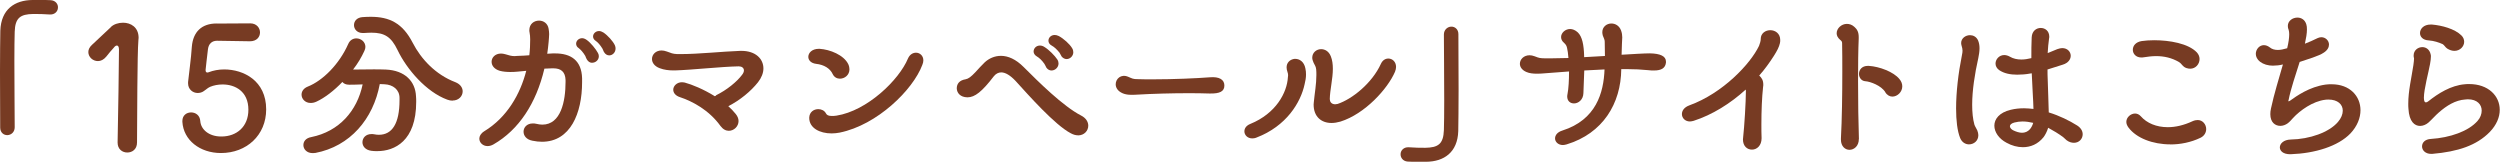
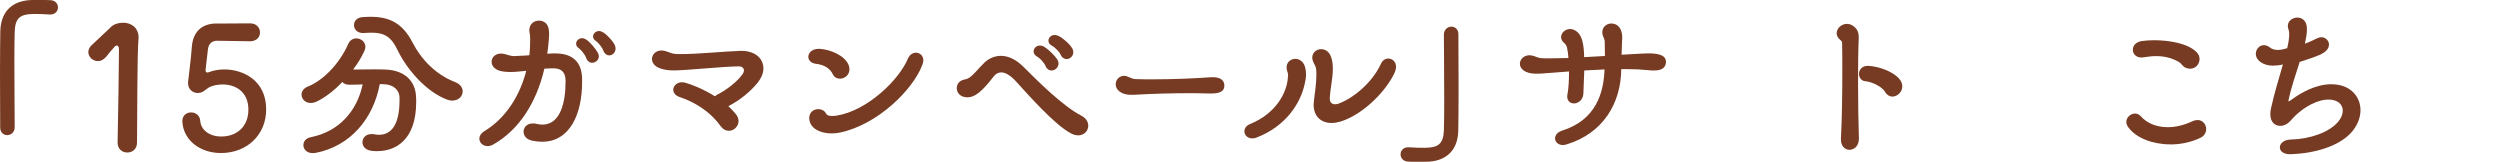
<svg xmlns="http://www.w3.org/2000/svg" id="_レイヤー_1" data-name="レイヤー 1" viewBox="0 0 380.95 24.65">
  <defs>
    <style>
      .cls-1 {
        fill: #773b23;
      }
    </style>
  </defs>
  <path class="cls-1" d="M7.62,2.21c-.88-.05-1.74-.1-2.55-.08-1.95.03-2.76.57-2.83,2.7-.03.91-.05,2.57-.05,4.47,0,3.8.05,8.55.05,10.09,0,.73-.52,1.17-1.09,1.2S.03,20.2.03,19.45c0-1.3-.03-5.02-.03-8.48,0-2.6.03-5.07.05-6.29C.16,1.4,2.26.03,4.94,0h1.4c.47,0,.96,0,1.4.03.73.05,1.14.6,1.09,1.17-.03.55-.49,1.04-1.22,1.01Z" />
  <path class="cls-1" d="M16.9,4.11c.44-.42,1.14-.65,1.85-.65,1.17,0,2.37.68,2.37,2.31,0,.1-.03.23-.03.34-.18,2.08-.18,11.99-.21,15.6,0,1.04-.73,1.53-1.48,1.53s-1.48-.49-1.48-1.51v-.05c.08-3.41.21-12.53.21-14.12,0-.42-.13-.62-.31-.62-.16,0-.31.1-.49.34-.21.23-.86.96-1.14,1.35-.39.47-.83.68-1.27.68-.78,0-1.46-.62-1.46-1.38,0-.36.16-.73.55-1.09l2.91-2.73Z" />
  <path class="cls-1" d="M33.02,3.59c1.72,0,3.95-.03,5.12-.03.96,0,1.48.7,1.48,1.38s-.49,1.35-1.53,1.35c-1.12,0-3.9-.08-5.02-.08-.75,0-1.27.44-1.38,1.27-.1,1.01-.34,2.7-.36,3.15v.08c0,.21.08.34.26.34.05,0,.13,0,.23-.05.68-.26,1.48-.42,2.34-.42,2.96,0,6.4,1.72,6.4,6.08,0,3.95-2.99,6.66-6.89,6.66-3.22,0-5.72-1.98-5.88-4.76v-.13c0-.86.65-1.3,1.33-1.3s1.35.44,1.4,1.33c.1,1.3,1.35,2.34,3.17,2.34h.13c2.21-.03,4.03-1.46,4.03-4.08,0-2.81-2.03-3.85-3.93-3.85-.68,0-1.35.13-1.9.36-.39.18-.62.42-.96.65-.29.21-.62.29-.94.29-.75,0-1.46-.57-1.46-1.46v-.21c.1-1.04.47-3.67.57-5.36.18-2.29,1.51-3.56,3.77-3.56Z" />
  <path class="cls-1" d="M48.02,23.3c-.13.03-.26.03-.39.03-.88,0-1.4-.6-1.4-1.22,0-.55.36-1.07,1.2-1.22,4.26-.86,6.99-4,7.83-8.03-.7.03-1.38.05-2.05.05-.49,0-.83-.16-1.04-.42-1.27,1.33-2.7,2.42-3.93,2.99-.34.16-.62.21-.91.21-.83,0-1.38-.62-1.38-1.27,0-.47.29-.96.94-1.22,2.31-.91,4.81-3.43,6.16-6.47.26-.62.75-.88,1.25-.88.7,0,1.38.52,1.38,1.3,0,.18-.05.39-.16.62-.44.96-1.01,1.92-1.72,2.83.96,0,1.95-.03,3.12-.03.57,0,1.2,0,1.87.03,2.94.13,4.5,1.82,4.6,4.06.03.29.03.57.03.86,0,5.98-3.3,7.51-5.93,7.51-.31,0-.62,0-.91-.05-.94-.13-1.35-.73-1.35-1.3,0-.65.49-1.25,1.38-1.25.13,0,.26,0,.39.03.26.05.49.08.73.08,2.03,0,3.15-1.72,3.15-5.28v-.34c0-1.25-.99-2.03-2.31-2.08-.26,0-.47-.03-.7-.03-.99,5.33-4.52,9.49-9.83,10.5ZM68.97,15.34c-.26,0-.55-.05-.83-.16-3.17-1.17-6.14-4.58-7.57-7.57-.96-2-1.98-2.63-3.98-2.63-.36,0-.73.03-1.14.05h-.18c-.86,0-1.33-.6-1.33-1.2s.42-1.14,1.27-1.22c.44-.03.88-.05,1.27-.05,2.86,0,4.86.96,6.4,3.95,1.27,2.47,3.48,4.86,6.5,6.01.78.31,1.12.86,1.12,1.4,0,.73-.6,1.4-1.53,1.4Z" />
  <path class="cls-1" d="M82.95,10.48c-1.25,5.28-3.9,9.31-7.75,11.52-.31.18-.62.26-.91.26-.7,0-1.25-.52-1.25-1.14,0-.36.21-.78.75-1.12,3.48-2.11,5.49-5.67,6.4-9.21l-1.35.13c-.31.03-.68.05-1.07.05-.55,0-1.14-.05-1.61-.18-.88-.26-1.25-.83-1.25-1.38,0-.65.55-1.25,1.43-1.25.18,0,.42.03.65.1.6.18.94.29,1.43.29.13,0,.26-.03.39-.03.75-.03,1.35-.05,1.85-.1.1-.83.13-1.64.13-2.42,0-.47-.03-.65-.1-1.09-.03-.1-.03-.21-.03-.31,0-.96.73-1.46,1.48-1.46.68,0,1.33.42,1.46,1.25.05.31.08.57.08.81,0,.39-.05.73-.08,1.2-.05.62-.13,1.2-.21,1.79l.81-.05h.42c2.34,0,4,1.04,4.08,3.77v.62c0,4.73-1.79,9.07-6.11,9.07-.44,0-.94-.05-1.46-.16-.94-.18-1.35-.78-1.35-1.38,0-.65.52-1.25,1.4-1.25.16,0,.34,0,.52.05.34.08.65.13.94.13,2.83,0,3.54-3.56,3.54-6.5v-.31c-.05-1.25-.7-1.77-1.87-1.77h-.16l-1.2.05ZM90.23,9.57c-.31,0-.6-.16-.81-.52-.08-.1-.16-.36-.23-.52-.34-.57-.68-.94-1.01-1.2-.29-.18-.39-.44-.39-.68,0-.42.39-.83.91-.83.21,0,.44.08.7.26.62.44,1.4,1.4,1.72,2,.1.18.13.34.13.49,0,.57-.49.99-1.01.99ZM92.03,7.93c-.05-.1-.16-.39-.23-.52-.34-.55-.68-.94-1.01-1.17-.29-.18-.42-.44-.42-.68,0-.42.39-.83.91-.83.21,0,.44.08.68.23.65.44,1.46,1.33,1.74,1.95.08.18.1.34.1.49,0,.6-.47,1.04-.96,1.04-.31,0-.6-.16-.81-.52Z" />
  <path class="cls-1" d="M109.09,14.53c1.69-.83,3.2-2.08,3.98-3.12.21-.26.29-.49.29-.68,0-.39-.34-.62-.78-.62h-.05c-2.65.05-7.18.55-9.65.62h-.31c-.62,0-1.38-.08-2.05-.34-.83-.31-1.17-.88-1.17-1.4,0-.68.57-1.3,1.46-1.3.23,0,.52.05.81.16.62.23.88.36,1.56.39h.62c2.63,0,6.24-.39,9-.49h.18c2.16,0,3.35,1.22,3.35,2.68,0,.68-.29,1.43-.83,2.11-1.07,1.35-2.73,2.73-4.52,3.64.42.39.81.78,1.14,1.2.29.36.42.73.42,1.07,0,.81-.7,1.48-1.48,1.48-.44,0-.88-.21-1.27-.73-1.77-2.47-4.37-3.8-6.16-4.39-.73-.23-1.04-.7-1.04-1.14,0-.57.55-1.14,1.33-1.14.13,0,.26.03.42.05,1.09.29,2.86,1.01,4.58,2.08l.21-.1Z" />
  <path class="cls-1" d="M127.99,11.99c-.44,0-.88-.21-1.12-.73-.39-.83-1.3-1.4-2.5-1.53-.81-.1-1.2-.57-1.2-1.07,0-.6.57-1.22,1.59-1.22h.13c1.59.1,3.69.94,4.37,2.34.13.29.18.55.18.78,0,.88-.73,1.43-1.46,1.43ZM127.99,20.2c-.42.08-.86.13-1.27.13-1.79,0-3.41-.81-3.41-2.37v-.03c.03-.86.7-1.3,1.38-1.3.47,0,.94.21,1.17.65.13.26.39.39.88.39.21,0,.44,0,.73-.05,4.65-.73,9.52-5.41,10.89-8.71.26-.6.75-.88,1.22-.88.57,0,1.12.44,1.12,1.17,0,.21-.05.44-.16.7-1.43,3.8-6.86,9.13-12.56,10.3Z" />
  <path class="cls-1" d="M164.26,20.62c-.34,0-.7-.1-1.09-.31-2.44-1.27-6.45-5.82-8.42-7.98-.81-.86-1.56-1.3-2.18-1.3-.44,0-.83.21-1.14.6-1.79,2.34-2.89,3.2-4,3.2h-.05c-1.04-.03-1.56-.65-1.59-1.35,0-.7.39-1.25,1.35-1.4.44-.08.83-.39,1.48-1.07.52-.55.88-.99,1.43-1.51.65-.6,1.51-.99,2.47-.99,1.07,0,2.26.49,3.48,1.72,2.21,2.21,5.98,5.95,8.71,7.36.78.39,1.12.99,1.12,1.56,0,.78-.62,1.48-1.56,1.48ZM159.43,10.27c-.08-.13-.18-.39-.29-.55-.39-.55-.78-.91-1.17-1.14-.31-.18-.47-.47-.47-.73,0-.47.39-.91.96-.91.21,0,.44.05.68.21.7.42,1.59,1.33,1.98,1.92.13.21.18.42.18.6,0,.6-.52,1.07-1.07,1.07-.29,0-.57-.13-.81-.47ZM161.74,8.55c-.08-.1-.18-.36-.29-.52-.42-.52-.81-.88-1.2-1.09-.34-.18-.49-.47-.49-.73,0-.47.39-.88.96-.88.18,0,.39.05.62.16.73.39,1.66,1.22,2.03,1.85.13.21.18.42.18.62,0,.57-.49,1.04-1.01,1.04-.29,0-.57-.13-.81-.44Z" />
  <path class="cls-1" d="M181.25,14.2c-2.63,0-5.62.08-8.14.23-.55.03-1.56.1-2.29-.34-.55-.31-.81-.78-.81-1.25,0-.83.81-1.61,1.9-1.14.62.26.73.36,1.4.36.75.03,1.53.03,2.34.03,3.22,0,6.73-.16,8.68-.31,1.48-.13,2.21.36,2.24,1.2.03.96-.7,1.3-2.24,1.27-.94-.03-1.98-.05-3.09-.05Z" />
  <path class="cls-1" d="M191.47,20.96c-.23.1-.47.13-.65.13-.73,0-1.2-.52-1.2-1.07,0-.44.26-.88.91-1.14,3.9-1.59,5.59-4.76,5.72-7.12,0-.1.03-.21.03-.29,0-.18-.03-.31-.1-.52-.08-.23-.13-.47-.13-.68,0-.7.47-1.14,1.04-1.27.1-.03.21-.03.29-.03.65,0,1.33.44,1.53,1.43.08.34.1.65.1.96,0,.47-.08.94-.21,1.46-.6,2.81-2.78,6.4-7.33,8.14ZM202.65,15.16c0,.47.36.73.81.73.1,0,.23-.03.36-.05,2.21-.73,5.25-3.15,6.6-6.11.26-.57.7-.81,1.14-.81.6,0,1.17.49,1.17,1.27,0,.23-.05.47-.16.75-1.12,2.6-4.58,6.42-8.32,7.59-.47.13-.91.21-1.35.21-1.56,0-2.73-.96-2.73-2.81,0-.1.03-.23.03-.36.13-1.38.39-2.73.39-4.13,0-.29,0-.57-.03-.86-.03-.39-.21-.68-.39-1.01-.13-.29-.21-.55-.21-.78,0-.78.65-1.3,1.35-1.3.57,0,1.17.31,1.48,1.09.23.57.31,1.22.31,1.9,0,1.53-.44,3.2-.47,4.65v.03Z" />
  <path class="cls-1" d="M217.34,24.65h-1.43c-.49,0-.96,0-1.4-.03-.73-.05-1.12-.6-1.09-1.17.03-.55.49-1.04,1.22-1.01.91.05,1.77.1,2.55.08,1.95-.03,2.76-.57,2.83-2.7.03-.91.05-2.57.05-4.47,0-3.8-.05-8.55-.05-10.09,0-.73.55-1.17,1.09-1.2.57-.03,1.12.39,1.12,1.14,0,1.3.03,5.02.03,8.48,0,2.6-.03,5.07-.05,6.29-.1,3.28-2.21,4.65-4.86,4.68Z" />
  <path class="cls-1" d="M241.41,10.74c-.03,1.09-.1,2.26-.13,3.46-.03,1.01-.78,1.56-1.43,1.56-.55,0-1.04-.34-1.04-1.07,0-.13.03-.26.05-.39.16-.78.23-2.11.23-3.41l-3.82.29c-.31.03-.68.05-1.07.05-.55,0-1.14-.05-1.61-.26-.68-.29-.99-.78-.99-1.25,0-.68.6-1.3,1.48-1.3.23,0,.49.05.78.16.73.29.83.29,1.61.31h.83c.81,0,1.74-.03,2.7-.05-.05-.65-.13-1.22-.21-1.53-.08-.36-.18-.52-.49-.81-.31-.26-.42-.57-.42-.86,0-.62.62-1.22,1.38-1.22.36,0,.78.16,1.17.52.68.65.91,1.92.96,3.54v.23l3.17-.18c0-.7-.03-1.38-.03-2.08v-.08c0-.36-.16-.57-.29-.94-.05-.18-.08-.36-.08-.52,0-.83.68-1.33,1.38-1.33.57,0,1.2.31,1.48,1.07.13.36.18.7.18,1.04s-.05.68-.05,1.04l-.05,1.61c1.79-.1,3.38-.21,4.32-.21,1.59.03,2.44.44,2.44,1.25v.16c-.1.83-.68,1.2-1.82,1.2-.26,0-.57,0-.91-.05-.96-.1-2.08-.16-3.33-.16h-.75c-.05,5.28-2.83,9.8-8.32,11.47-.21.05-.39.1-.57.1-.73,0-1.2-.49-1.2-1.01,0-.47.34-.96,1.12-1.2,5.15-1.64,6.29-5.77,6.42-9.31l-3.12.16Z" />
-   <path class="cls-1" d="M258.08,18.41c-.21.05-.39.1-.57.1-.75,0-1.22-.55-1.22-1.12,0-.52.34-1.04,1.12-1.33,5.12-1.85,9.33-6.34,10.63-9.07.13-.31.26-.78.26-1.01v-.05c0-.86.73-1.33,1.46-1.33s1.51.49,1.51,1.48c0,.16,0,.34-.05.52-.13.55-.39,1.09-.94,1.95-.65,1.01-1.38,2.03-2.21,2.96.36.34.62.7.62,1.38,0,.1,0,.21-.03.34-.18,1.61-.26,3.72-.26,5.72,0,.73,0,1.43.03,2.11,0,1.14-.73,1.74-1.46,1.74s-1.38-.52-1.38-1.56c0-.1.03-.21.03-.31.18-1.61.42-5.41.42-7.1,0-.08-.03-.13-.03-.18-2.34,2.13-5.1,3.85-7.93,4.76Z" />
  <path class="cls-1" d="M283.25,21.19c0,1.07-.73,1.64-1.43,1.64-.65,0-1.3-.52-1.3-1.56v-.16c.16-2.91.21-6.79.21-10.19,0-1.59,0-3.09-.03-4.34,0-.23-.08-.34-.31-.52-.36-.31-.52-.65-.52-.99,0-.75.73-1.43,1.56-1.43.39,0,.78.13,1.12.44.42.36.68.78.68,1.56v.23c-.08,1.82-.1,4.16-.1,6.55,0,3.12.05,6.34.13,8.71v.05ZM287.28,14.04c-.62-1.01-2.29-1.61-3.02-1.66-.62-.03-.99-.57-.99-1.12,0-.6.44-1.22,1.33-1.22h.18c1.61.1,3.77.91,4.65,2,.31.36.44.75.44,1.12,0,.86-.75,1.56-1.51,1.56-.39,0-.81-.21-1.09-.68Z" />
-   <path class="cls-1" d="M300.04,22c-.52,0-1.07-.29-1.35-.96-.44-1.09-.62-2.7-.62-4.52,0-2.47.34-5.38.88-8.06.08-.34.1-.57.1-.75,0-.23-.05-.44-.16-.81-.03-.13-.05-.23-.05-.34,0-.73.68-1.2,1.35-1.2.47,0,.96.23,1.22.78.16.36.23.78.23,1.22,0,.52-.1,1.04-.18,1.46-.55,2.44-.94,4.99-.94,7.15,0,1.12.1,2.16.34,3.02.1.31.31.57.44.88.1.26.16.52.16.73,0,.88-.7,1.4-1.43,1.4ZM312,10.61c0,.49,0,.99.03,1.48.05,1.82.13,3.56.16,5.04,1.61.49,3.15,1.25,4.34,2,.6.39.83.88.83,1.33,0,.7-.55,1.3-1.33,1.3-.34,0-.73-.1-1.12-.39-.18-.13-.34-.34-.52-.47-.62-.47-1.56-1.04-2.29-1.43-.18.6-.47,1.12-.7,1.43-.86,1.07-1.98,1.53-3.15,1.53-.83,0-1.69-.23-2.5-.68-1.14-.6-1.85-1.61-1.85-2.6s.73-2,2.5-2.42c.65-.16,1.33-.23,2.03-.23.47,0,.94.05,1.43.1-.03-1.35-.18-3.3-.26-5.43-.08,0-.13.03-.21.03-.68.13-1.35.18-2,.18-1.04,0-2-.18-2.76-.7-.36-.26-.55-.62-.55-.99,0-.65.55-1.3,1.33-1.3.26,0,.57.08.88.26.49.29,1.09.42,1.72.42.49,0,1.01-.08,1.53-.21,0-1.07,0-2.13.05-3.17.05-.99.73-1.43,1.38-1.43s1.3.44,1.3,1.33c0,.08,0,.16-.03.26-.1.75-.18,1.48-.21,2.24l1.46-.6c.29-.1.55-.16.75-.16.81,0,1.3.57,1.3,1.17,0,.52-.36,1.09-1.2,1.35l-2.37.75ZM308.2,18.51c-.42,0-.83.05-1.25.16-.47.13-.68.34-.68.57s.21.49.57.65c.39.18.86.34,1.27.34.44,0,.88-.16,1.22-.55.23-.29.39-.6.49-.96-.55-.13-1.09-.21-1.64-.21Z" />
  <path class="cls-1" d="M330.72,22c-2.7,0-5.17-.96-6.37-2.55-.23-.31-.34-.6-.34-.88,0-.7.68-1.27,1.33-1.27.31,0,.62.13.88.42.91,1.04,2.37,1.66,4.11,1.66,1.17,0,2.44-.29,3.77-.91.29-.13.55-.18.78-.18.78,0,1.3.68,1.3,1.38,0,.49-.26,1.04-.88,1.33-1.46.7-3.07,1.01-4.58,1.01ZM333.16,10.37c-.62-.23-.65-.62-1.12-.91-1.09-.65-2.29-.91-3.48-.91-.62,0-1.27.08-1.9.18-.13.03-.26.03-.36.03-.83,0-1.3-.57-1.3-1.17s.42-1.17,1.33-1.33c.55-.08,1.22-.13,1.92-.13,2.34,0,5.2.49,6.5,1.85.29.31.42.68.42,1.01,0,.78-.6,1.48-1.43,1.48-.18,0-.36-.03-.57-.1Z" />
  <path class="cls-1" d="M346.42,10.01c-.83,0-1.51-.21-2.03-.6-.44-.34-.65-.78-.65-1.2,0-.7.55-1.33,1.22-1.33.29,0,.6.1.91.34.31.26.73.39,1.22.39.42,0,.88-.1,1.43-.26.21-.86.31-1.59.31-2.13,0-.26-.03-.49-.08-.65-.1-.21-.13-.42-.13-.62,0-.78.73-1.27,1.46-1.27.55,0,1.12.29,1.35,1.01.08.23.1.49.1.81,0,.6-.13,1.33-.31,2.16.62-.23,1.25-.52,1.95-.86.18-.08.39-.13.55-.13.65,0,1.17.52,1.17,1.12,0,.42-.23.86-.78,1.22-.73.52-2.55,1.04-3.69,1.43-.62,1.98-1.35,4.08-1.69,5.82-.03.05-.03.1-.03.13,0,.05.03.05.05.05s.08-.03.18-.08c1.04-.75,2.99-2.13,5.43-2.47.31-.05.62-.05.94-.05,2.78,0,4.39,1.82,4.39,3.95,0,1.17-.49,2.44-1.53,3.54-1.87,1.95-5.38,3.04-9.1,3.17h-.1c-1.07,0-1.56-.52-1.56-1.04,0-.57.57-1.17,1.66-1.2,2.89-.05,5.85-1.09,7.2-2.68.49-.57.73-1.17.73-1.72,0-.96-.78-1.69-2.18-1.69-.16,0-.31,0-.49.03-1.9.23-3.82,1.61-4.91,2.78-.26.29-.49.57-.81.81-.31.23-.73.39-1.12.39-.78,0-1.53-.52-1.53-1.79,0-.26.03-.55.1-.86.47-2.21,1.22-4.6,1.82-6.71-.52.13-.99.18-1.46.18Z" />
-   <path class="cls-1" d="M370.65,23.45h-.18c-.91,0-1.4-.57-1.4-1.14s.44-1.09,1.35-1.14c2.89-.18,5.75-1.17,7.12-2.76.42-.47.62-1.04.62-1.56,0-.91-.68-1.72-2.11-1.72-.13,0-.26.03-.39.03-1.53.1-2.86.96-4,1.95-.57.49-1.07,1.09-1.64,1.59-.34.29-.81.49-1.25.49-.83,0-1.66-.65-1.77-2.6-.03-.26-.03-.52-.03-.78,0-1.95.49-3.95.78-5.88.05-.42.1-.73.1-.96,0-.08,0-.16-.03-.21-.03-.1-.03-.21-.03-.31,0-.78.65-1.27,1.33-1.27.55,0,1.12.36,1.27,1.14.03.08.03.18.03.29,0,.31-.05.7-.13,1.14-.21,1.2-.94,3.85-.94,5.15,0,.18.03.31.05.44.05.18.13.26.26.26.1,0,.23-.05.36-.16,1.51-1.2,3.43-2.42,5.56-2.6.23-.03.44-.03.68-.03,2.89,0,4.65,1.79,4.65,3.93,0,1.09-.47,2.29-1.53,3.38-1.98,2.03-4.81,2.99-8.76,3.33ZM374.01,7.75c-.34,0-.7-.1-1.09-.34-.29-.18-.47-.55-.7-.68-.57-.26-1.35-.52-2.11-.57-.94-.05-1.35-.57-1.35-1.12,0-.65.57-1.3,1.61-1.3h.21c1.51.13,3.46.65,4.47,1.64.31.29.44.65.44.99,0,.7-.62,1.38-1.48,1.38Z" />
</svg>